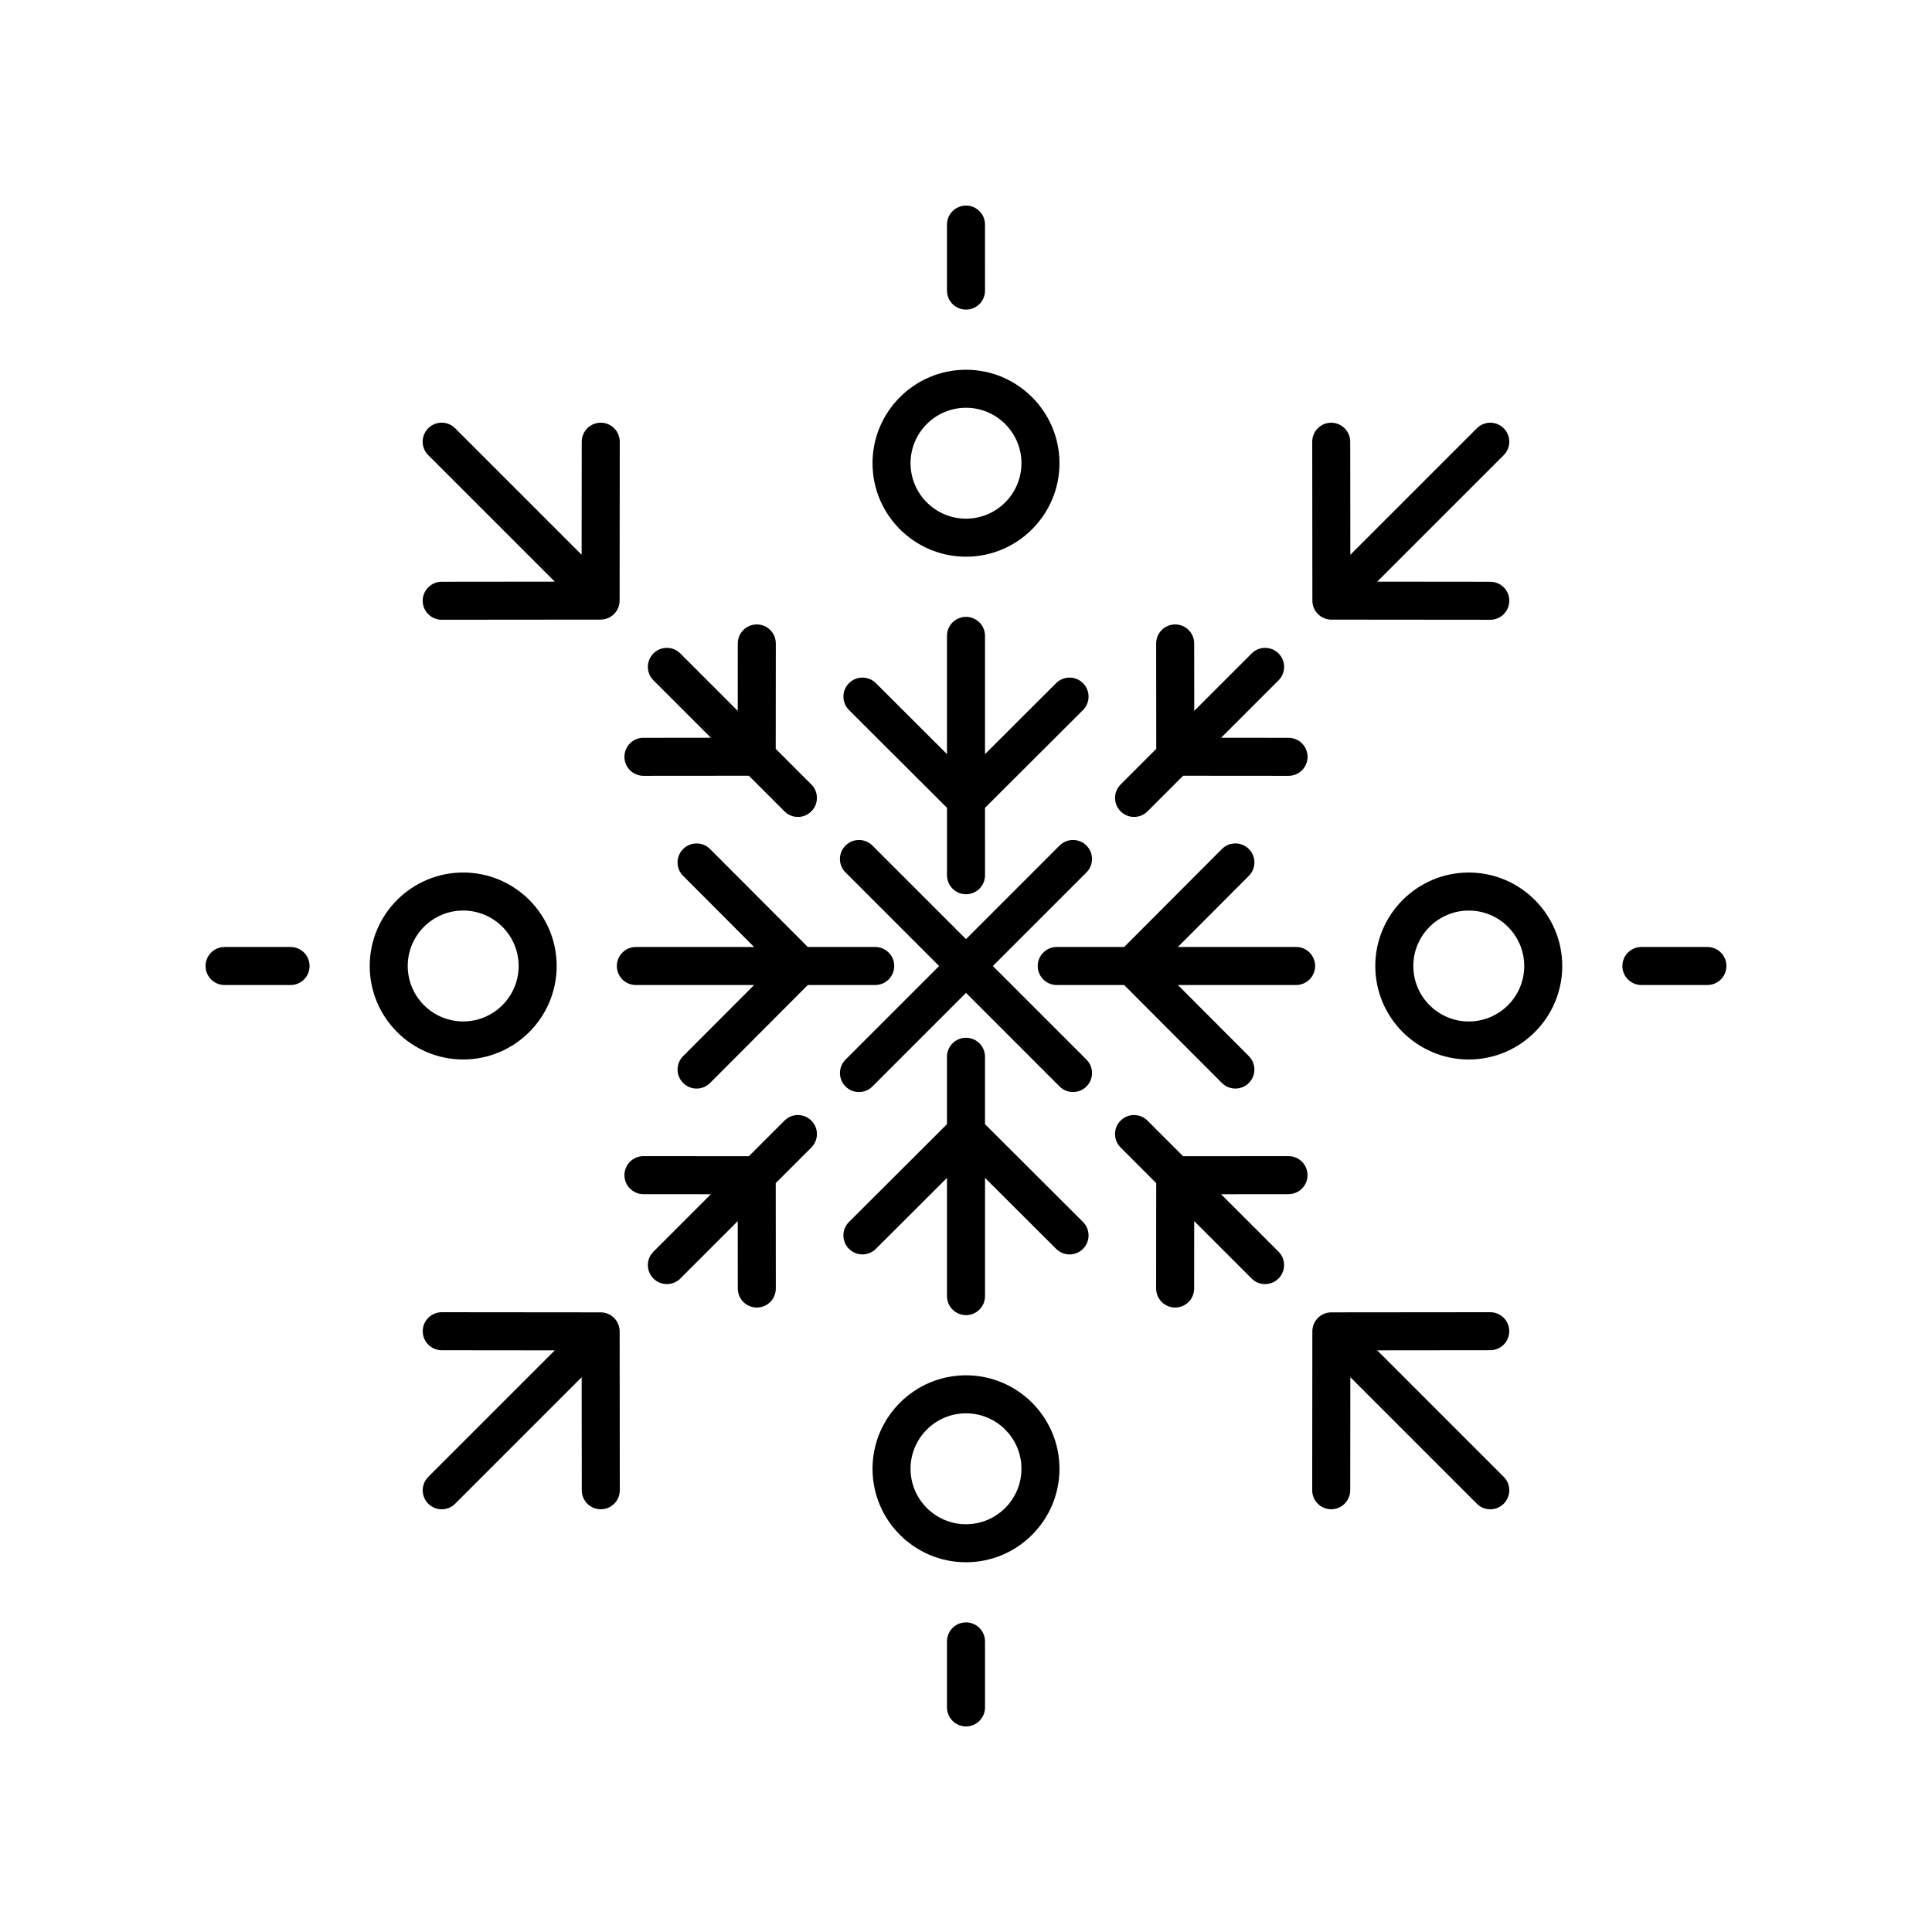
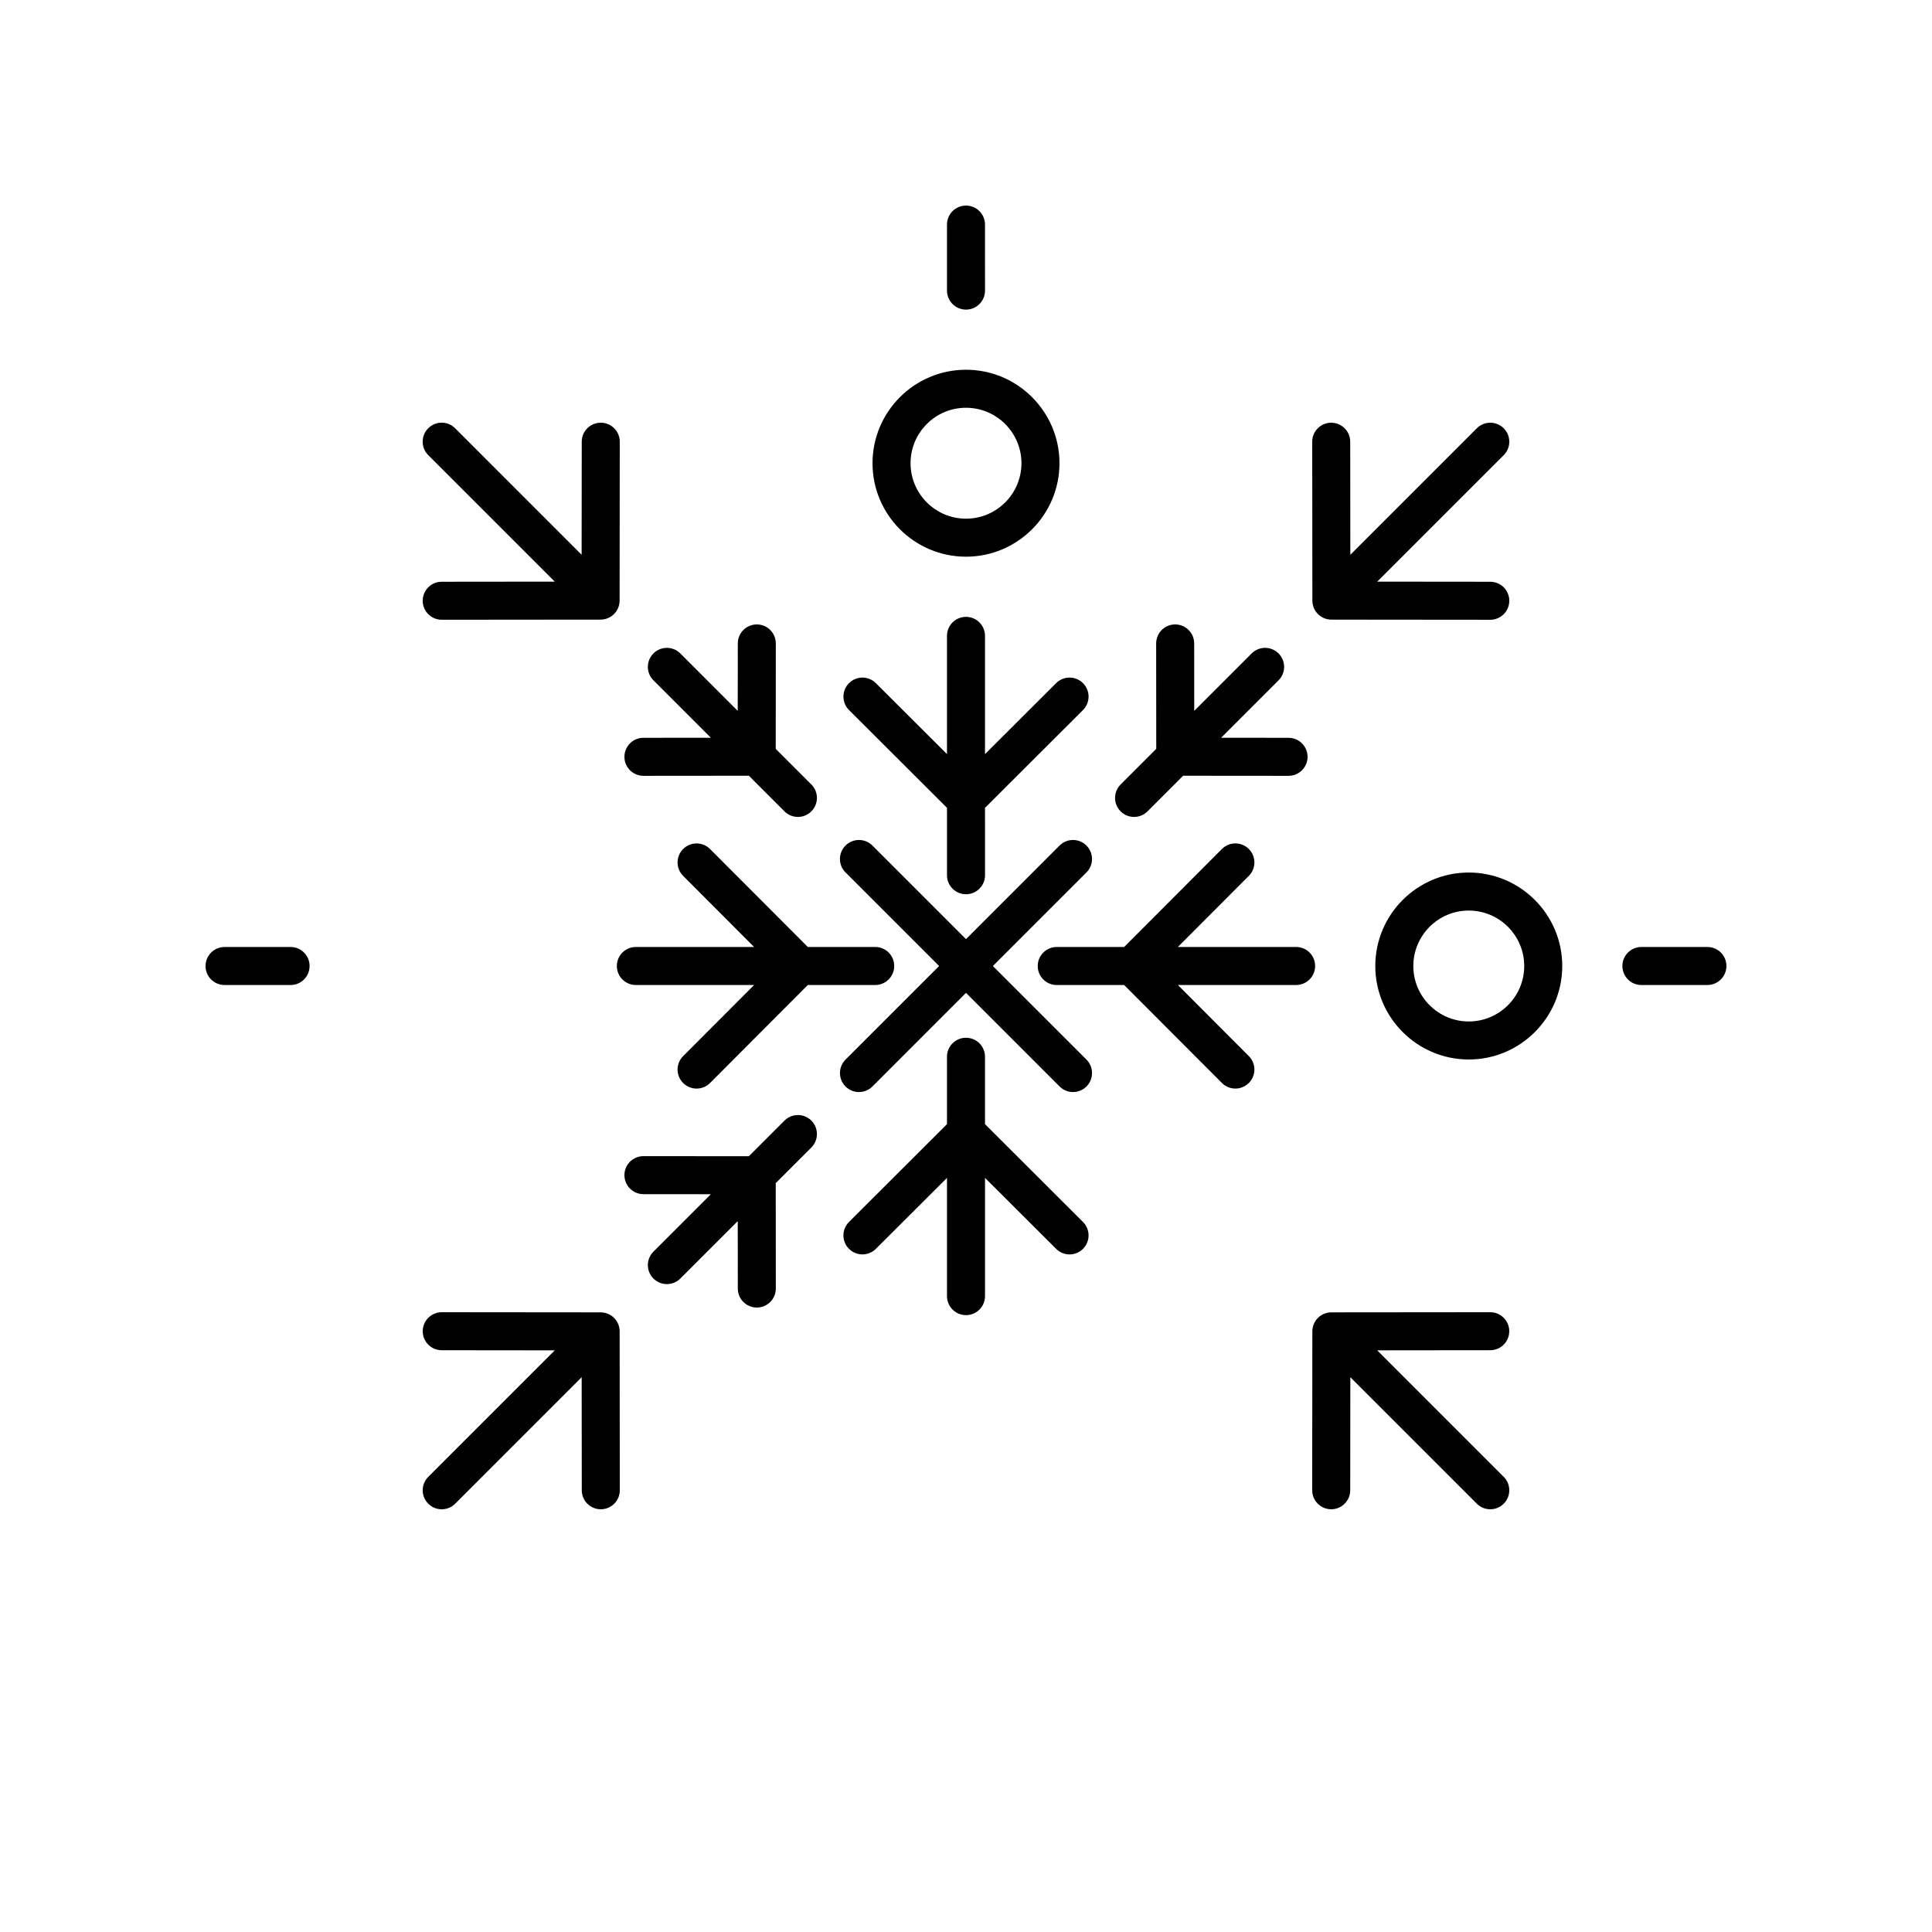
<svg xmlns="http://www.w3.org/2000/svg" fill="#000000" width="800px" height="800px" version="1.1" viewBox="144 144 512 512">
  <g>
    <path d="m309.48 344.57c0 2.781 2.258 5.031 5.039 5.031h0.004l27.93-0.023 9.441 9.441c0.984 0.984 2.273 1.477 3.562 1.477 1.289 0 2.578-0.492 3.562-1.477 1.969-1.969 1.969-5.152 0-7.125l-9.441-9.441 0.023-27.93c0-2.785-2.254-5.043-5.031-5.043h-0.004c-2.781 0-5.039 2.254-5.039 5.031l-0.016 17.875-15.219-15.219c-1.969-1.969-5.152-1.969-7.125 0-1.969 1.969-1.969 5.152 0 7.125l15.219 15.219-17.875 0.016c-2.781 0-5.031 2.258-5.031 5.043z" />
    <path d="m256.02 303.21c0.004 2.781 2.258 5.031 5.039 5.031h0.004l42.109-0.039c2.781-0.004 5.027-2.254 5.031-5.031l0.039-42.109c0.004-2.785-2.254-5.039-5.031-5.043h-0.004c-2.781 0-5.031 2.254-5.039 5.031l-0.031 29.965-33.523-33.523c-1.969-1.969-5.152-1.969-7.125 0-1.969 1.969-1.969 5.152 0 7.125l33.523 33.523-29.965 0.031c-2.777 0.004-5.031 2.254-5.027 5.039z" />
    <path d="m368.07 375.2 24.805 24.805-24.801 24.801c-1.969 1.969-1.969 5.152 0 7.125 0.984 0.984 2.273 1.477 3.562 1.477 1.289 0 2.578-0.492 3.562-1.477l24.801-24.805 24.801 24.801c0.984 0.984 2.273 1.477 3.562 1.477 1.289 0 2.578-0.492 3.562-1.477 1.969-1.969 1.969-5.152 0-7.125l-24.805-24.797 24.801-24.801c1.969-1.969 1.969-5.152 0-7.125-1.969-1.969-5.152-1.969-7.125 0l-24.797 24.801-24.801-24.801c-1.969-1.969-5.152-1.969-7.125 0-1.973 1.969-1.973 5.156-0.004 7.121z" />
    <path d="m320.73 484.3c1.289 0 2.578-0.492 3.562-1.477l15.219-15.219 0.016 17.875c0 2.781 2.258 5.031 5.039 5.031h0.004c2.781 0 5.031-2.258 5.031-5.043l-0.023-27.93 9.441-9.441c1.969-1.969 1.969-5.152 0-7.125-1.969-1.969-5.152-1.969-7.125 0l-9.441 9.441-27.93-0.023h-0.004c-2.781 0-5.039 2.254-5.039 5.031 0 2.785 2.254 5.043 5.031 5.043l17.875 0.016-15.219 15.219c-1.969 1.969-1.969 5.152 0 7.125 0.984 0.988 2.273 1.477 3.562 1.477z" />
    <path d="m257.5 542.5c0.984 0.984 2.273 1.477 3.562 1.477s2.578-0.492 3.562-1.477l33.523-33.523 0.031 29.965c0.004 2.781 2.258 5.031 5.039 5.031h0.004c2.781-0.004 5.039-2.258 5.031-5.043l-0.039-42.109c-0.004-2.781-2.254-5.027-5.031-5.031l-42.109-0.039h-0.004c-2.781 0-5.031 2.254-5.039 5.031-0.004 2.785 2.246 5.039 5.031 5.043l29.965 0.031-33.523 33.523c-1.973 1.969-1.973 5.156-0.004 7.121z" />
    <path d="m543.97 496.78c-0.004-2.781-2.258-5.031-5.039-5.031h-0.004l-42.109 0.039c-2.781 0.004-5.027 2.254-5.031 5.031l-0.039 42.109c-0.004 2.785 2.254 5.039 5.031 5.043h0.004c2.781 0 5.031-2.254 5.039-5.031l0.031-29.965 33.523 33.523c0.984 0.984 2.273 1.477 3.562 1.477 1.289 0 2.578-0.492 3.562-1.477 1.969-1.969 1.969-5.152 0-7.125l-33.523-33.523 29.965-0.031c2.781 0 5.031-2.254 5.027-5.039z" />
-     <path d="m482.82 475.7-15.219-15.219 17.875-0.016c2.781 0 5.031-2.258 5.031-5.043 0-2.781-2.258-5.031-5.039-5.031h-0.004l-27.93 0.023-9.441-9.441c-1.969-1.969-5.152-1.969-7.125 0-1.969 1.969-1.969 5.152 0 7.125l9.441 9.441-0.023 27.93c0 2.785 2.254 5.043 5.031 5.043h0.004c2.781 0 5.039-2.254 5.039-5.031l0.016-17.875 15.219 15.219c0.984 0.984 2.273 1.477 3.562 1.477 1.289 0 2.578-0.492 3.562-1.477 1.969-1.965 1.969-5.152 0-7.125z" />
    <path d="m440.98 359.02c0.984 0.984 2.273 1.477 3.562 1.477 1.289 0 2.578-0.492 3.562-1.477l9.441-9.441 27.93 0.023h0.004c2.781 0 5.039-2.254 5.039-5.031 0-2.785-2.254-5.043-5.031-5.043l-17.875-0.016 15.219-15.219c1.969-1.969 1.969-5.152 0-7.125-1.969-1.969-5.152-1.969-7.125 0l-15.219 15.219-0.016-17.875c0-2.781-2.258-5.031-5.039-5.031h-0.004c-2.781 0-5.031 2.258-5.031 5.043l0.023 27.93-9.441 9.441c-1.969 1.969-1.969 5.16 0 7.125z" />
    <path d="m542.5 257.5c-1.969-1.969-5.152-1.969-7.125 0l-33.523 33.523-0.031-29.965c-0.004-2.781-2.258-5.031-5.039-5.031l0.004-0.004c-2.781 0.004-5.039 2.258-5.031 5.043l0.039 42.109c0.004 2.781 2.254 5.027 5.031 5.031l42.109 0.039h0.004c2.781 0 5.031-2.254 5.039-5.031 0.004-2.785-2.246-5.039-5.031-5.043l-29.965-0.031 33.523-33.523c1.965-1.961 1.965-5.152-0.004-7.117z" />
    <path d="m431.01 474.95c1.965-1.969 1.965-5.152-0.012-7.125l-25.961-25.91v-17.859c0-2.785-2.254-5.039-5.039-5.039s-5.039 2.254-5.039 5.039v17.859l-25.961 25.91c-1.977 1.969-1.977 5.152-0.012 7.125 1.969 1.98 5.152 1.969 7.125 0.012l18.852-18.812v31.336c0 2.785 2.254 5.039 5.039 5.039s5.039-2.254 5.039-5.039v-31.336l18.848 18.812c0.984 0.977 2.266 1.473 3.559 1.473 1.285-0.004 2.582-0.496 3.562-1.484z" />
-     <path d="m400 508.47c-13.66 0-24.773 11.113-24.773 24.773 0 13.66 11.113 24.773 24.773 24.773s24.773-11.113 24.773-24.773c-0.004-13.66-11.117-24.773-24.773-24.773zm0 39.469c-8.102 0-14.695-6.594-14.695-14.695-0.004-8.102 6.594-14.699 14.695-14.699s14.695 6.594 14.695 14.695c0 8.105-6.594 14.699-14.695 14.699z" />
-     <path d="m400 601.52c2.785 0 5.039-2.254 5.039-5.039v-17.492c0-2.785-2.254-5.039-5.039-5.039s-5.039 2.254-5.039 5.039v17.492c0 2.785 2.25 5.039 5.039 5.039z" />
    <path d="m533.24 375.23c-13.66 0-24.773 11.113-24.773 24.773s11.113 24.773 24.773 24.773c13.66 0 24.773-11.113 24.773-24.773-0.004-13.66-11.117-24.773-24.773-24.773zm0 39.469c-8.102 0-14.695-6.594-14.695-14.695s6.594-14.695 14.695-14.695c8.102 0 14.695 6.594 14.695 14.695s-6.59 14.695-14.695 14.695z" />
    <path d="m419.01 400c0 2.785 2.254 5.039 5.039 5.039h17.859l25.91 25.961c0.984 0.988 2.277 1.48 3.566 1.48 1.289 0 2.574-0.492 3.559-1.473 1.977-1.969 1.977-5.152 0.012-7.125l-18.809-18.848h31.336c2.785 0 5.039-2.254 5.039-5.039s-2.254-5.039-5.039-5.039h-31.336l18.812-18.848c1.965-1.969 1.965-5.152-0.012-7.125-1.969-1.961-5.152-1.969-7.125 0.012l-25.91 25.965h-17.859c-2.785 0-5.043 2.25-5.043 5.039z" />
    <path d="m596.48 394.96h-17.492c-2.785 0-5.039 2.254-5.039 5.039s2.254 5.039 5.039 5.039l17.492-0.004c2.785 0 5.039-2.254 5.039-5.039s-2.254-5.035-5.039-5.035z" />
    <path d="m368.99 325.05c-1.965 1.969-1.965 5.152 0.012 7.125l25.961 25.91v17.859c0 2.785 2.254 5.039 5.039 5.039s5.039-2.254 5.039-5.039l-0.004-17.859 25.961-25.91c1.977-1.969 1.977-5.152 0.012-7.125-1.969-1.98-5.152-1.969-7.125-0.012l-18.848 18.812v-31.336c0-2.785-2.254-5.039-5.039-5.039s-5.039 2.254-5.039 5.039v31.336l-18.848-18.812c-1.965-1.957-5.156-1.969-7.121 0.012z" />
    <path d="m400 291.53c13.66 0 24.773-11.113 24.773-24.773-0.004-13.656-11.117-24.77-24.773-24.77-13.66 0-24.773 11.113-24.773 24.773 0 13.656 11.113 24.77 24.773 24.77zm0-39.469c8.102 0 14.695 6.594 14.695 14.695 0 8.102-6.594 14.699-14.695 14.699s-14.695-6.594-14.695-14.695c-0.004-8.102 6.594-14.699 14.695-14.699z" />
    <path d="m400 198.48c-2.785 0-5.039 2.254-5.039 5.039v17.492c0 2.785 2.254 5.039 5.039 5.039s5.039-2.254 5.039-5.039l-0.004-17.496c0-2.785-2.25-5.035-5.035-5.035z" />
    <path d="m332.17 369c-1.969-1.98-5.152-1.969-7.125-0.012-1.977 1.969-1.977 5.152-0.012 7.125l18.812 18.848h-31.336c-2.785 0-5.039 2.254-5.039 5.039s2.254 5.039 5.039 5.039h31.336l-18.812 18.848c-1.965 1.969-1.965 5.152 0.012 7.125 0.984 0.977 2.266 1.473 3.559 1.473 1.289 0 2.586-0.492 3.566-1.48l25.91-25.969h17.859c2.785 0 5.039-2.254 5.039-5.039s-2.254-5.039-5.039-5.039l-17.859 0.004z" />
-     <path d="m241.98 400c0 13.66 11.113 24.773 24.773 24.773 13.656-0.004 24.77-11.117 24.77-24.773 0-13.66-11.113-24.773-24.773-24.773-13.656 0-24.77 11.113-24.77 24.773zm24.773-14.699c8.102 0 14.695 6.594 14.695 14.695 0 8.102-6.594 14.695-14.695 14.695-8.102 0.004-14.699-6.59-14.699-14.691s6.59-14.699 14.699-14.699z" />
    <path d="m203.51 405.04h17.492c2.785 0 5.039-2.254 5.039-5.039s-2.254-5.039-5.039-5.039l-17.492 0.004c-2.785 0-5.039 2.254-5.039 5.039 0.004 2.785 2.254 5.035 5.039 5.035z" />
  </g>
</svg>